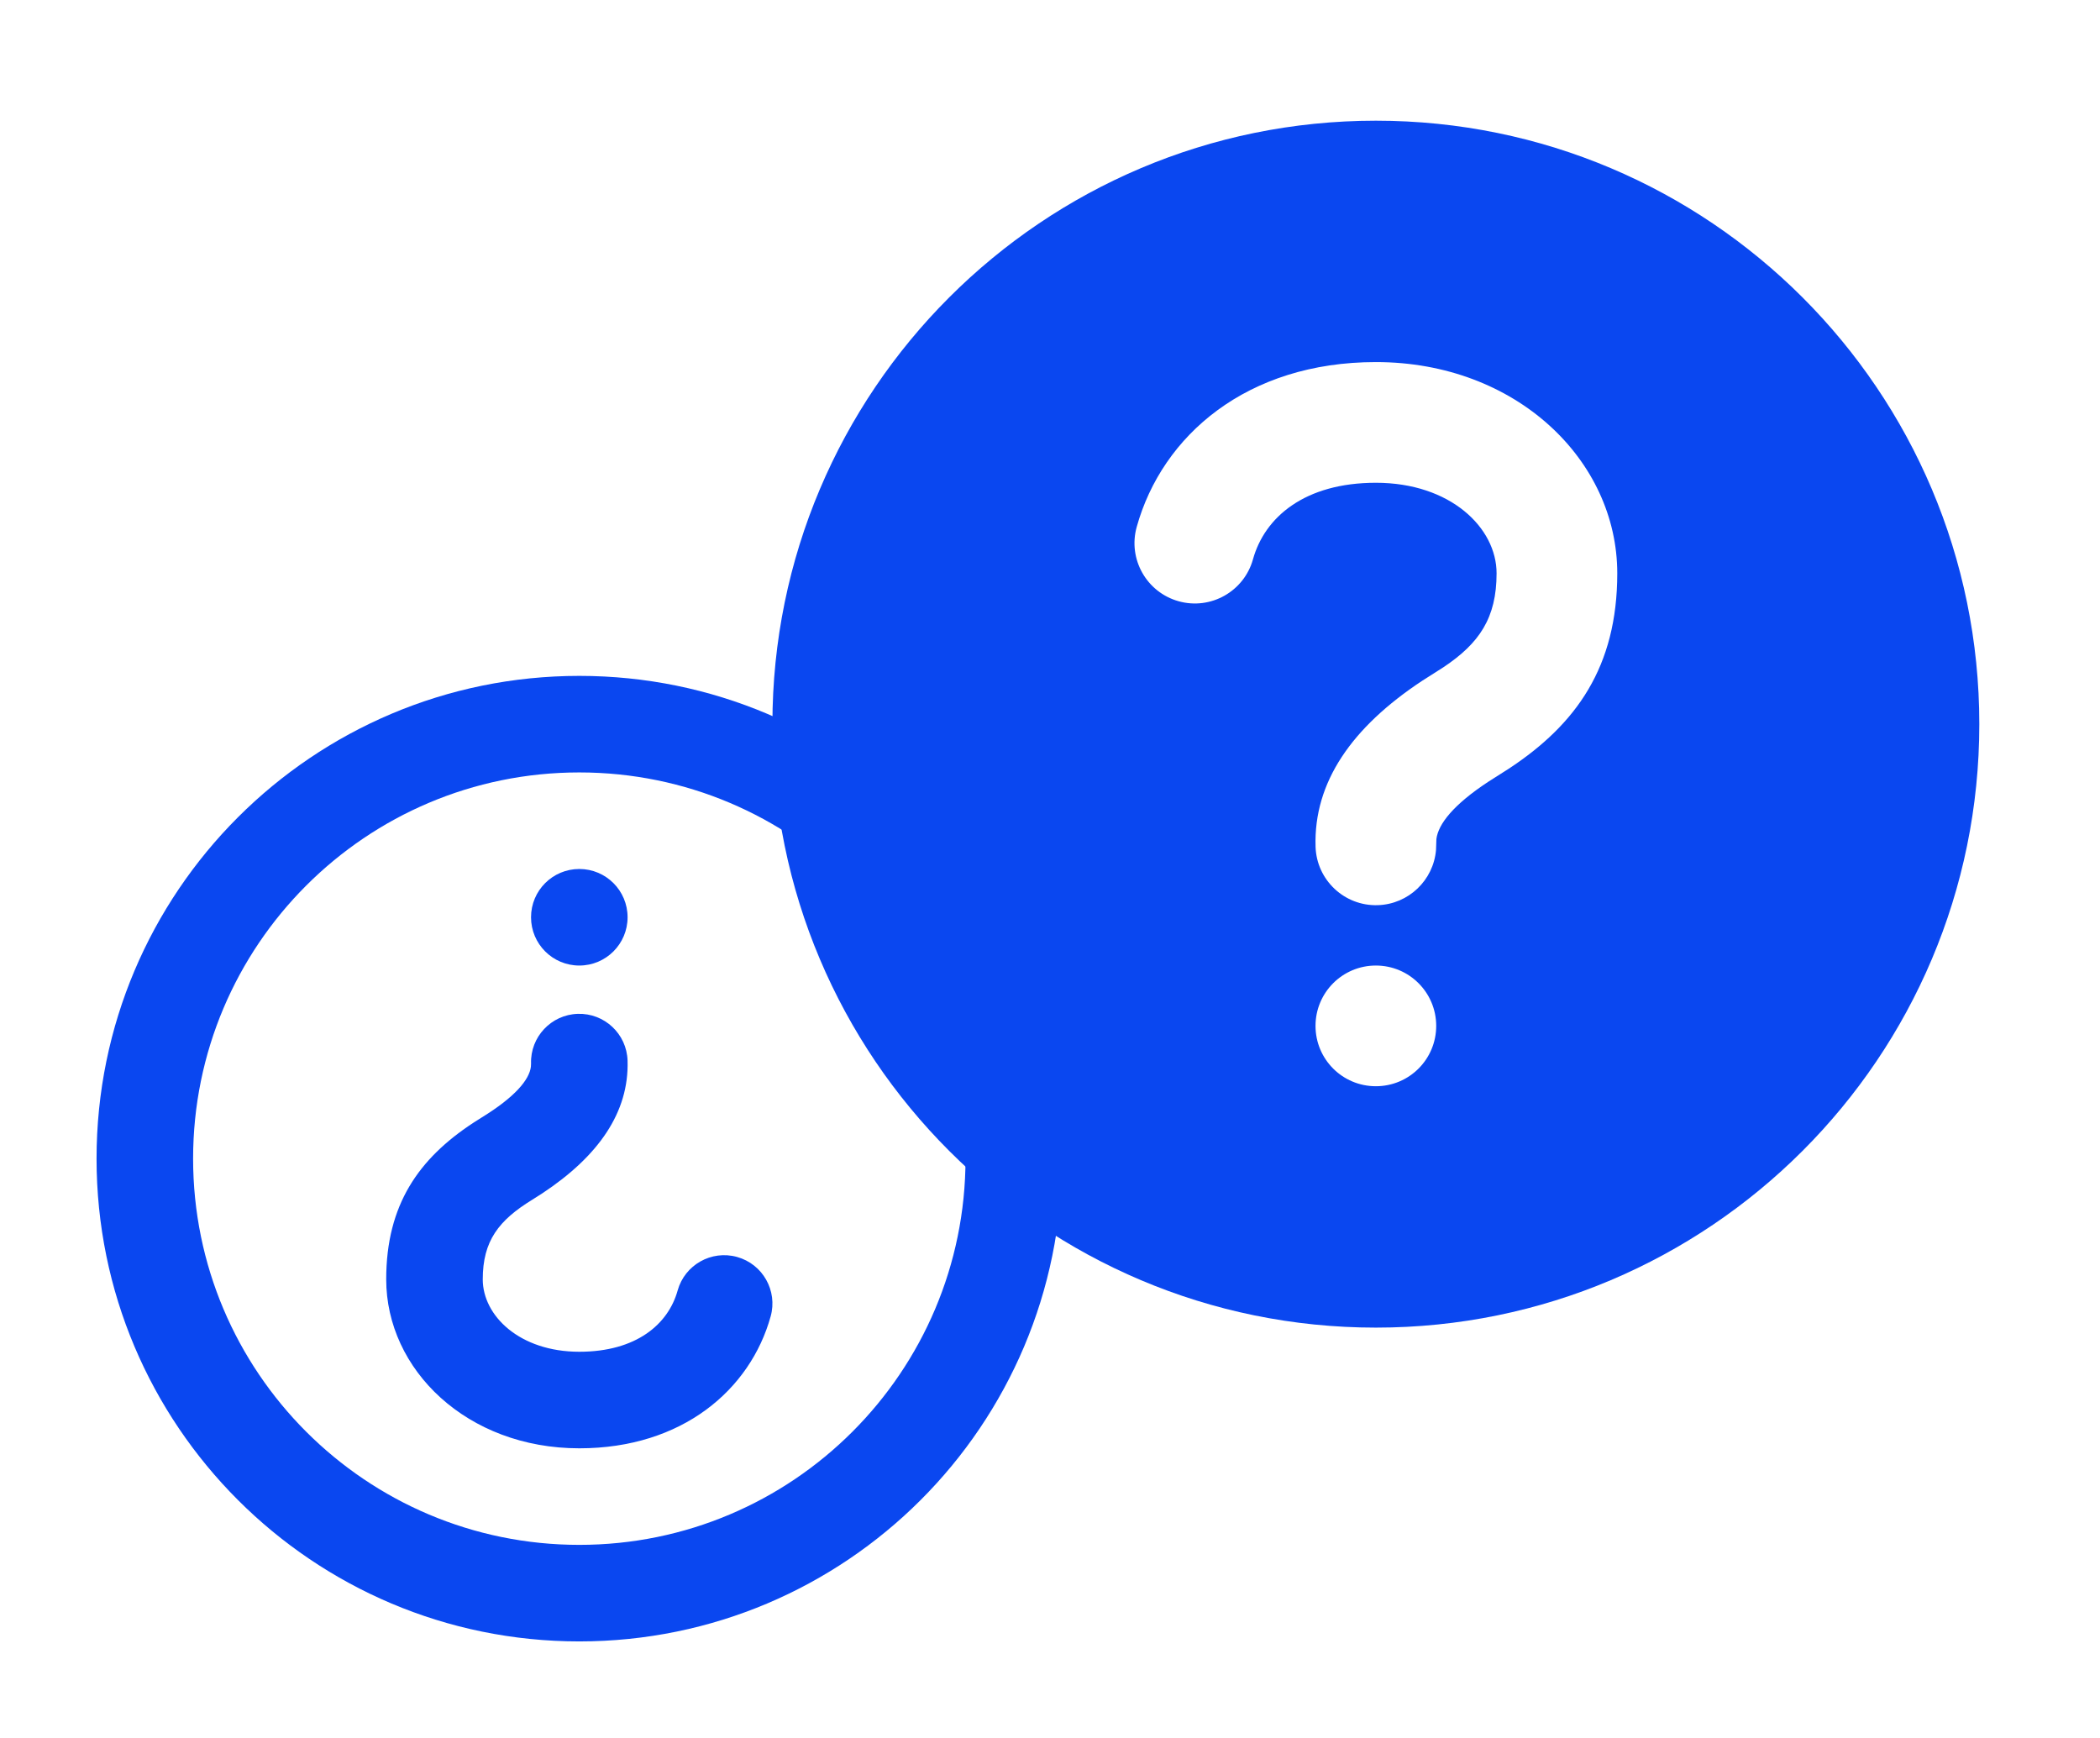
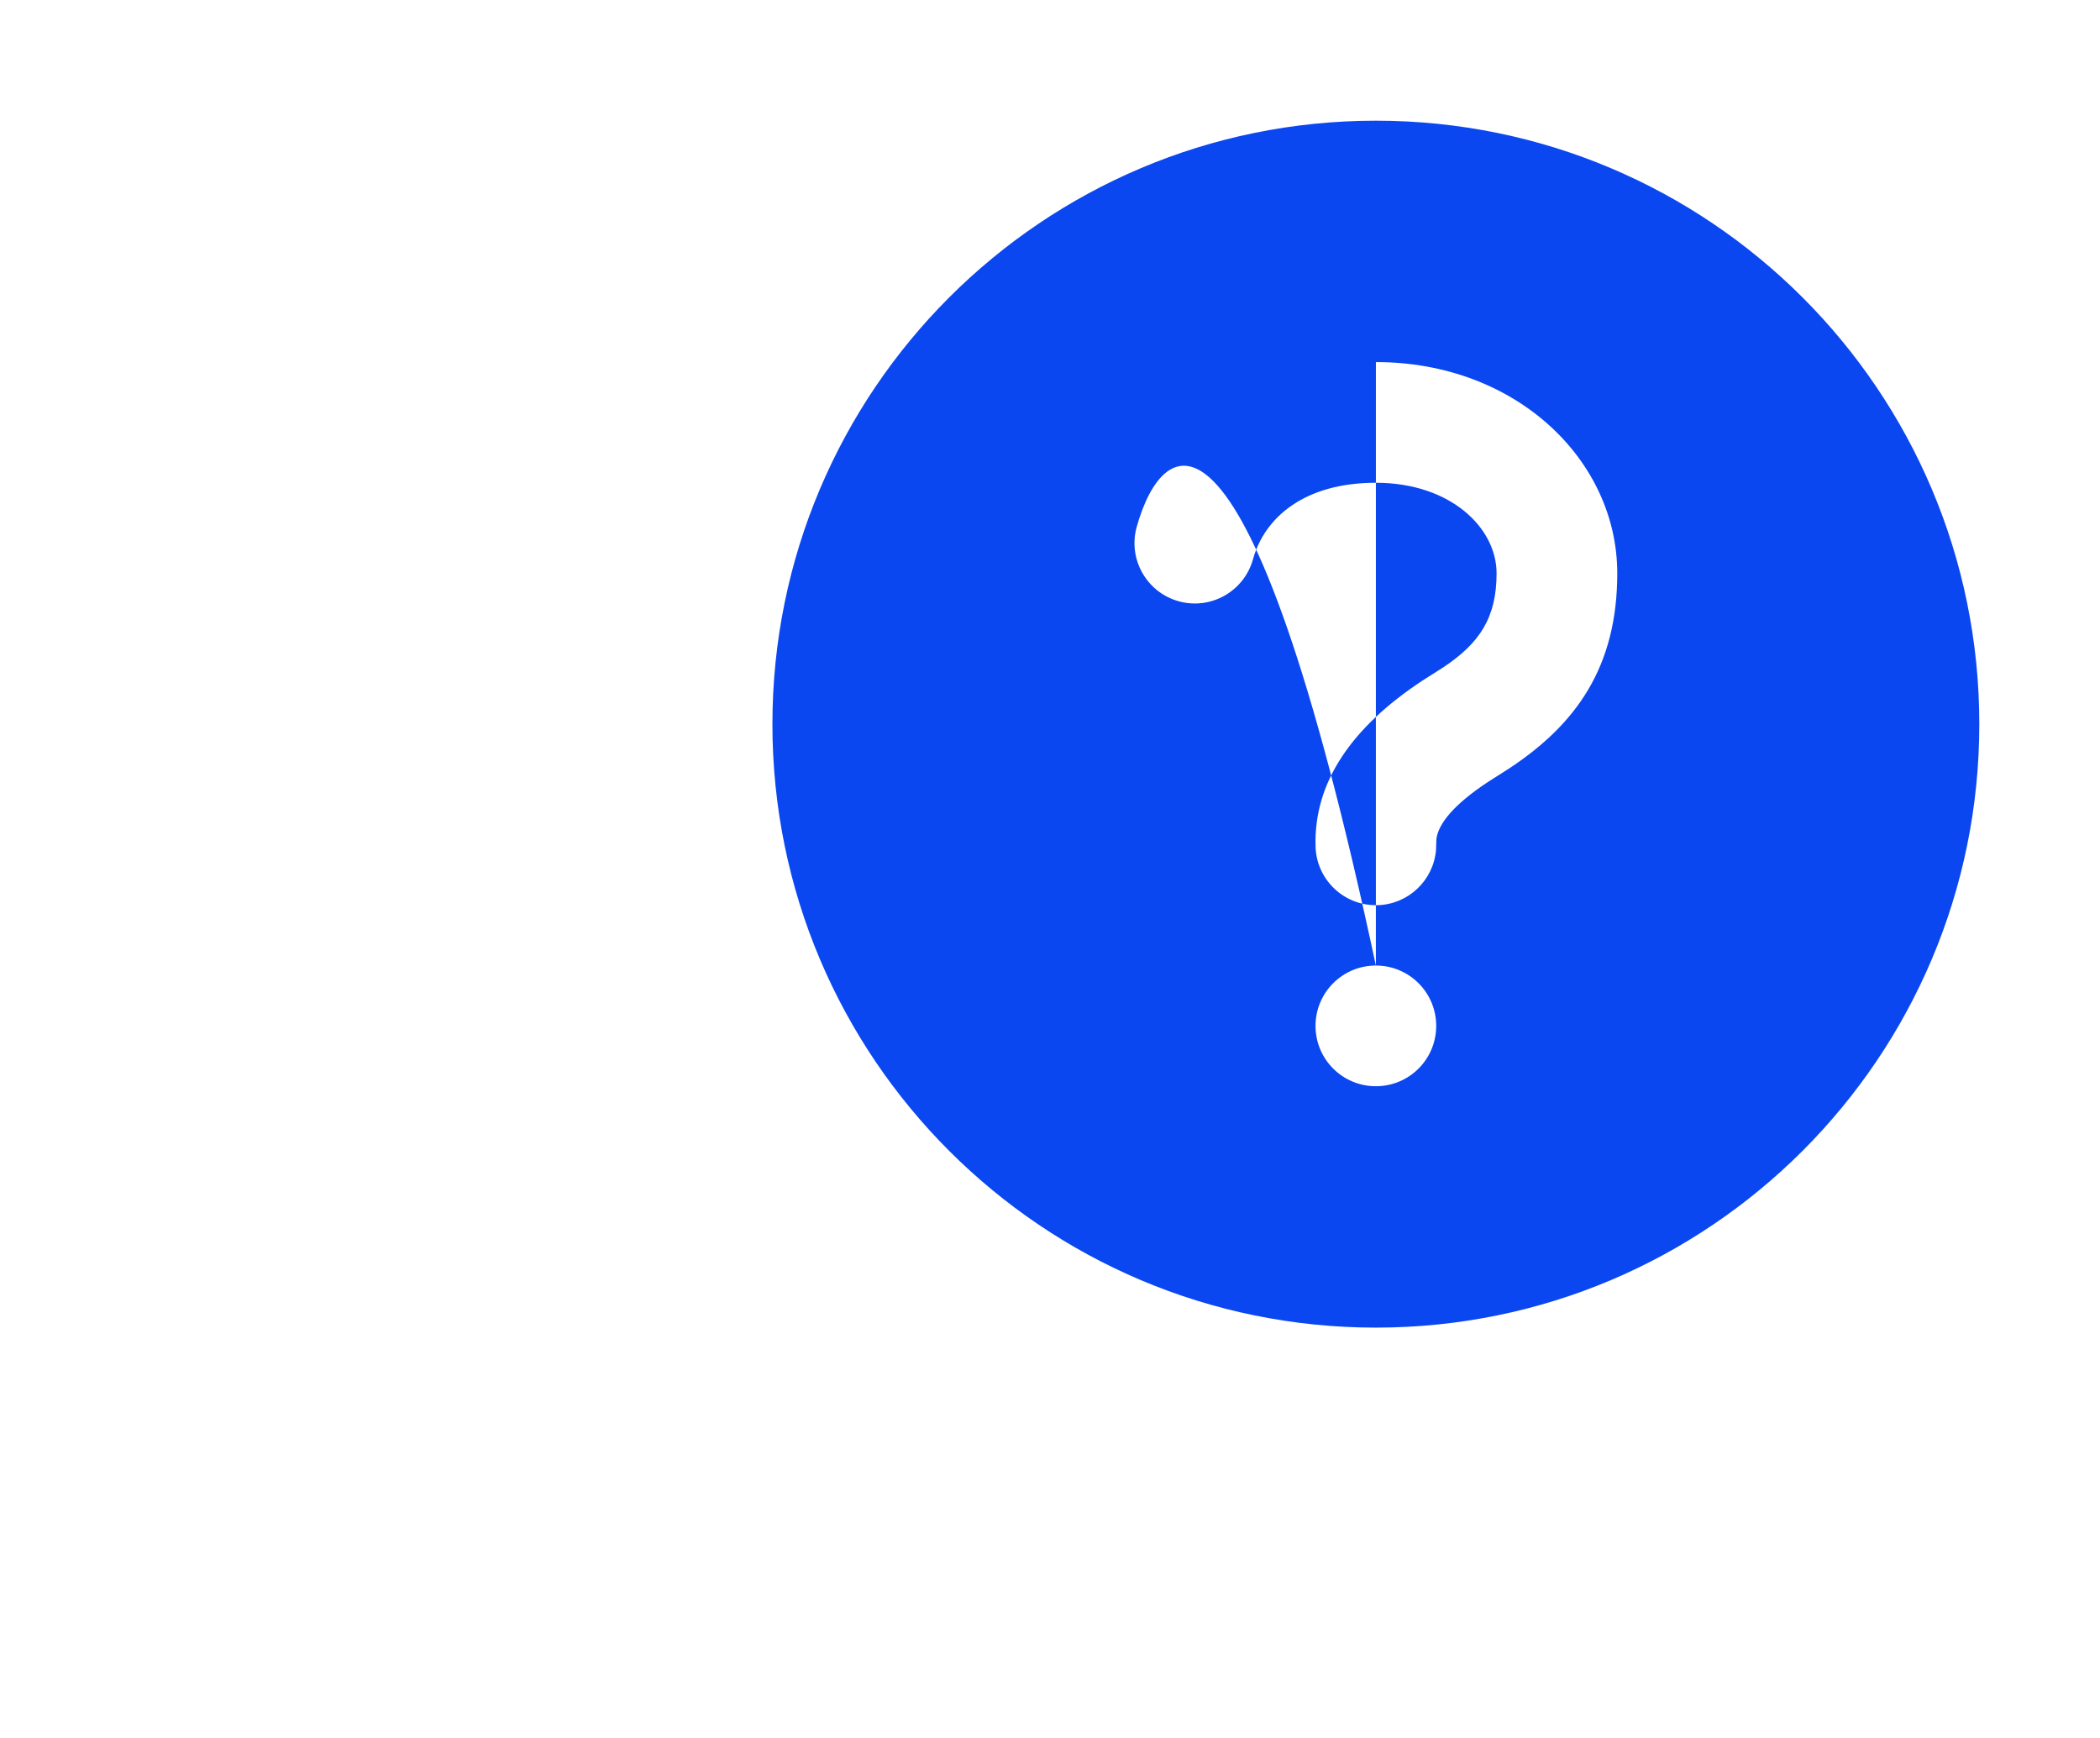
<svg xmlns="http://www.w3.org/2000/svg" width="87" height="72" viewBox="0 0 87 72" fill="none">
-   <path fill-rule="evenodd" clip-rule="evenodd" d="M57 5C70.807 5 82 16.193 82 30C82 43.807 70.807 55 57 55C43.193 55 32 43.807 32 30C32 16.193 43.193 5 57 5ZM57 40C55.617 40 54.5 41.12 54.5 42.5C54.5 43.883 55.617 45 57 45C58.383 45 59.5 43.883 59.5 42.5C59.5 41.12 58.383 40 57 40ZM57.001 15C51.664 15 48.147 18.037 47.092 21.83C46.722 23.16 47.5 24.538 48.831 24.909C50.161 25.279 51.539 24.5 51.909 23.17C52.394 21.429 54.048 20 57.001 20C60.089 20 62.001 21.864 62.001 23.75C62.001 25.6 61.287 26.65 59.8 27.642L58.916 28.205C56.009 30.126 54.418 32.402 54.502 35.078C54.545 36.458 55.699 37.542 57.079 37.499C58.36 37.459 59.386 36.461 59.492 35.214L59.508 34.757C59.587 34.136 60.214 33.337 61.648 32.392L62.509 31.844C65.301 30.006 67.001 27.626 67.001 23.75C67.001 19.074 62.822 15 57.001 15Z" fill="#0A47F0" />
-   <path fill-rule="evenodd" clip-rule="evenodd" d="M24 68C12.954 68 4 59.046 4 48C4 36.954 12.954 28 24 28C35.046 28 44 36.954 44 48C44 59.046 35.046 68 24 68ZM24 64C32.837 64 40 56.837 40 48C40 39.163 32.837 32 24 32C15.163 32 8 39.163 8 48C8 56.837 15.163 64 24 64ZM24 40C22.894 40 22 39.104 22 38C22 36.894 22.894 36 24 36C25.106 36 26 36.894 26 38C26 39.104 25.106 40 24 40ZM24 60C19.343 60 16 56.741 16 53C16 49.899 17.359 47.996 19.593 46.525L19.953 46.296C21.334 45.448 21.925 44.736 21.994 44.194L22.001 44.062C21.966 42.958 22.834 42.035 23.938 42.001C25.042 41.967 25.965 42.834 25.999 43.938C26.066 46.078 24.793 47.899 22.468 49.436L22.047 49.704C20.662 50.555 20 51.406 20 53C20 54.509 21.529 56 24 56C26.362 56 27.686 54.857 28.073 53.464C28.369 52.4 29.472 51.777 30.536 52.073C31.6 52.369 32.223 53.472 31.927 54.536C31.083 57.57 28.269 60 24 60Z" fill="#0A47F0" />
+   <path fill-rule="evenodd" clip-rule="evenodd" d="M57 5C70.807 5 82 16.193 82 30C82 43.807 70.807 55 57 55C43.193 55 32 43.807 32 30C32 16.193 43.193 5 57 5ZM57 40C55.617 40 54.5 41.12 54.5 42.5C54.5 43.883 55.617 45 57 45C58.383 45 59.5 43.883 59.5 42.5C59.5 41.12 58.383 40 57 40ZC51.664 15 48.147 18.037 47.092 21.83C46.722 23.16 47.5 24.538 48.831 24.909C50.161 25.279 51.539 24.5 51.909 23.17C52.394 21.429 54.048 20 57.001 20C60.089 20 62.001 21.864 62.001 23.75C62.001 25.6 61.287 26.65 59.8 27.642L58.916 28.205C56.009 30.126 54.418 32.402 54.502 35.078C54.545 36.458 55.699 37.542 57.079 37.499C58.36 37.459 59.386 36.461 59.492 35.214L59.508 34.757C59.587 34.136 60.214 33.337 61.648 32.392L62.509 31.844C65.301 30.006 67.001 27.626 67.001 23.75C67.001 19.074 62.822 15 57.001 15Z" fill="#0A47F0" />
</svg>